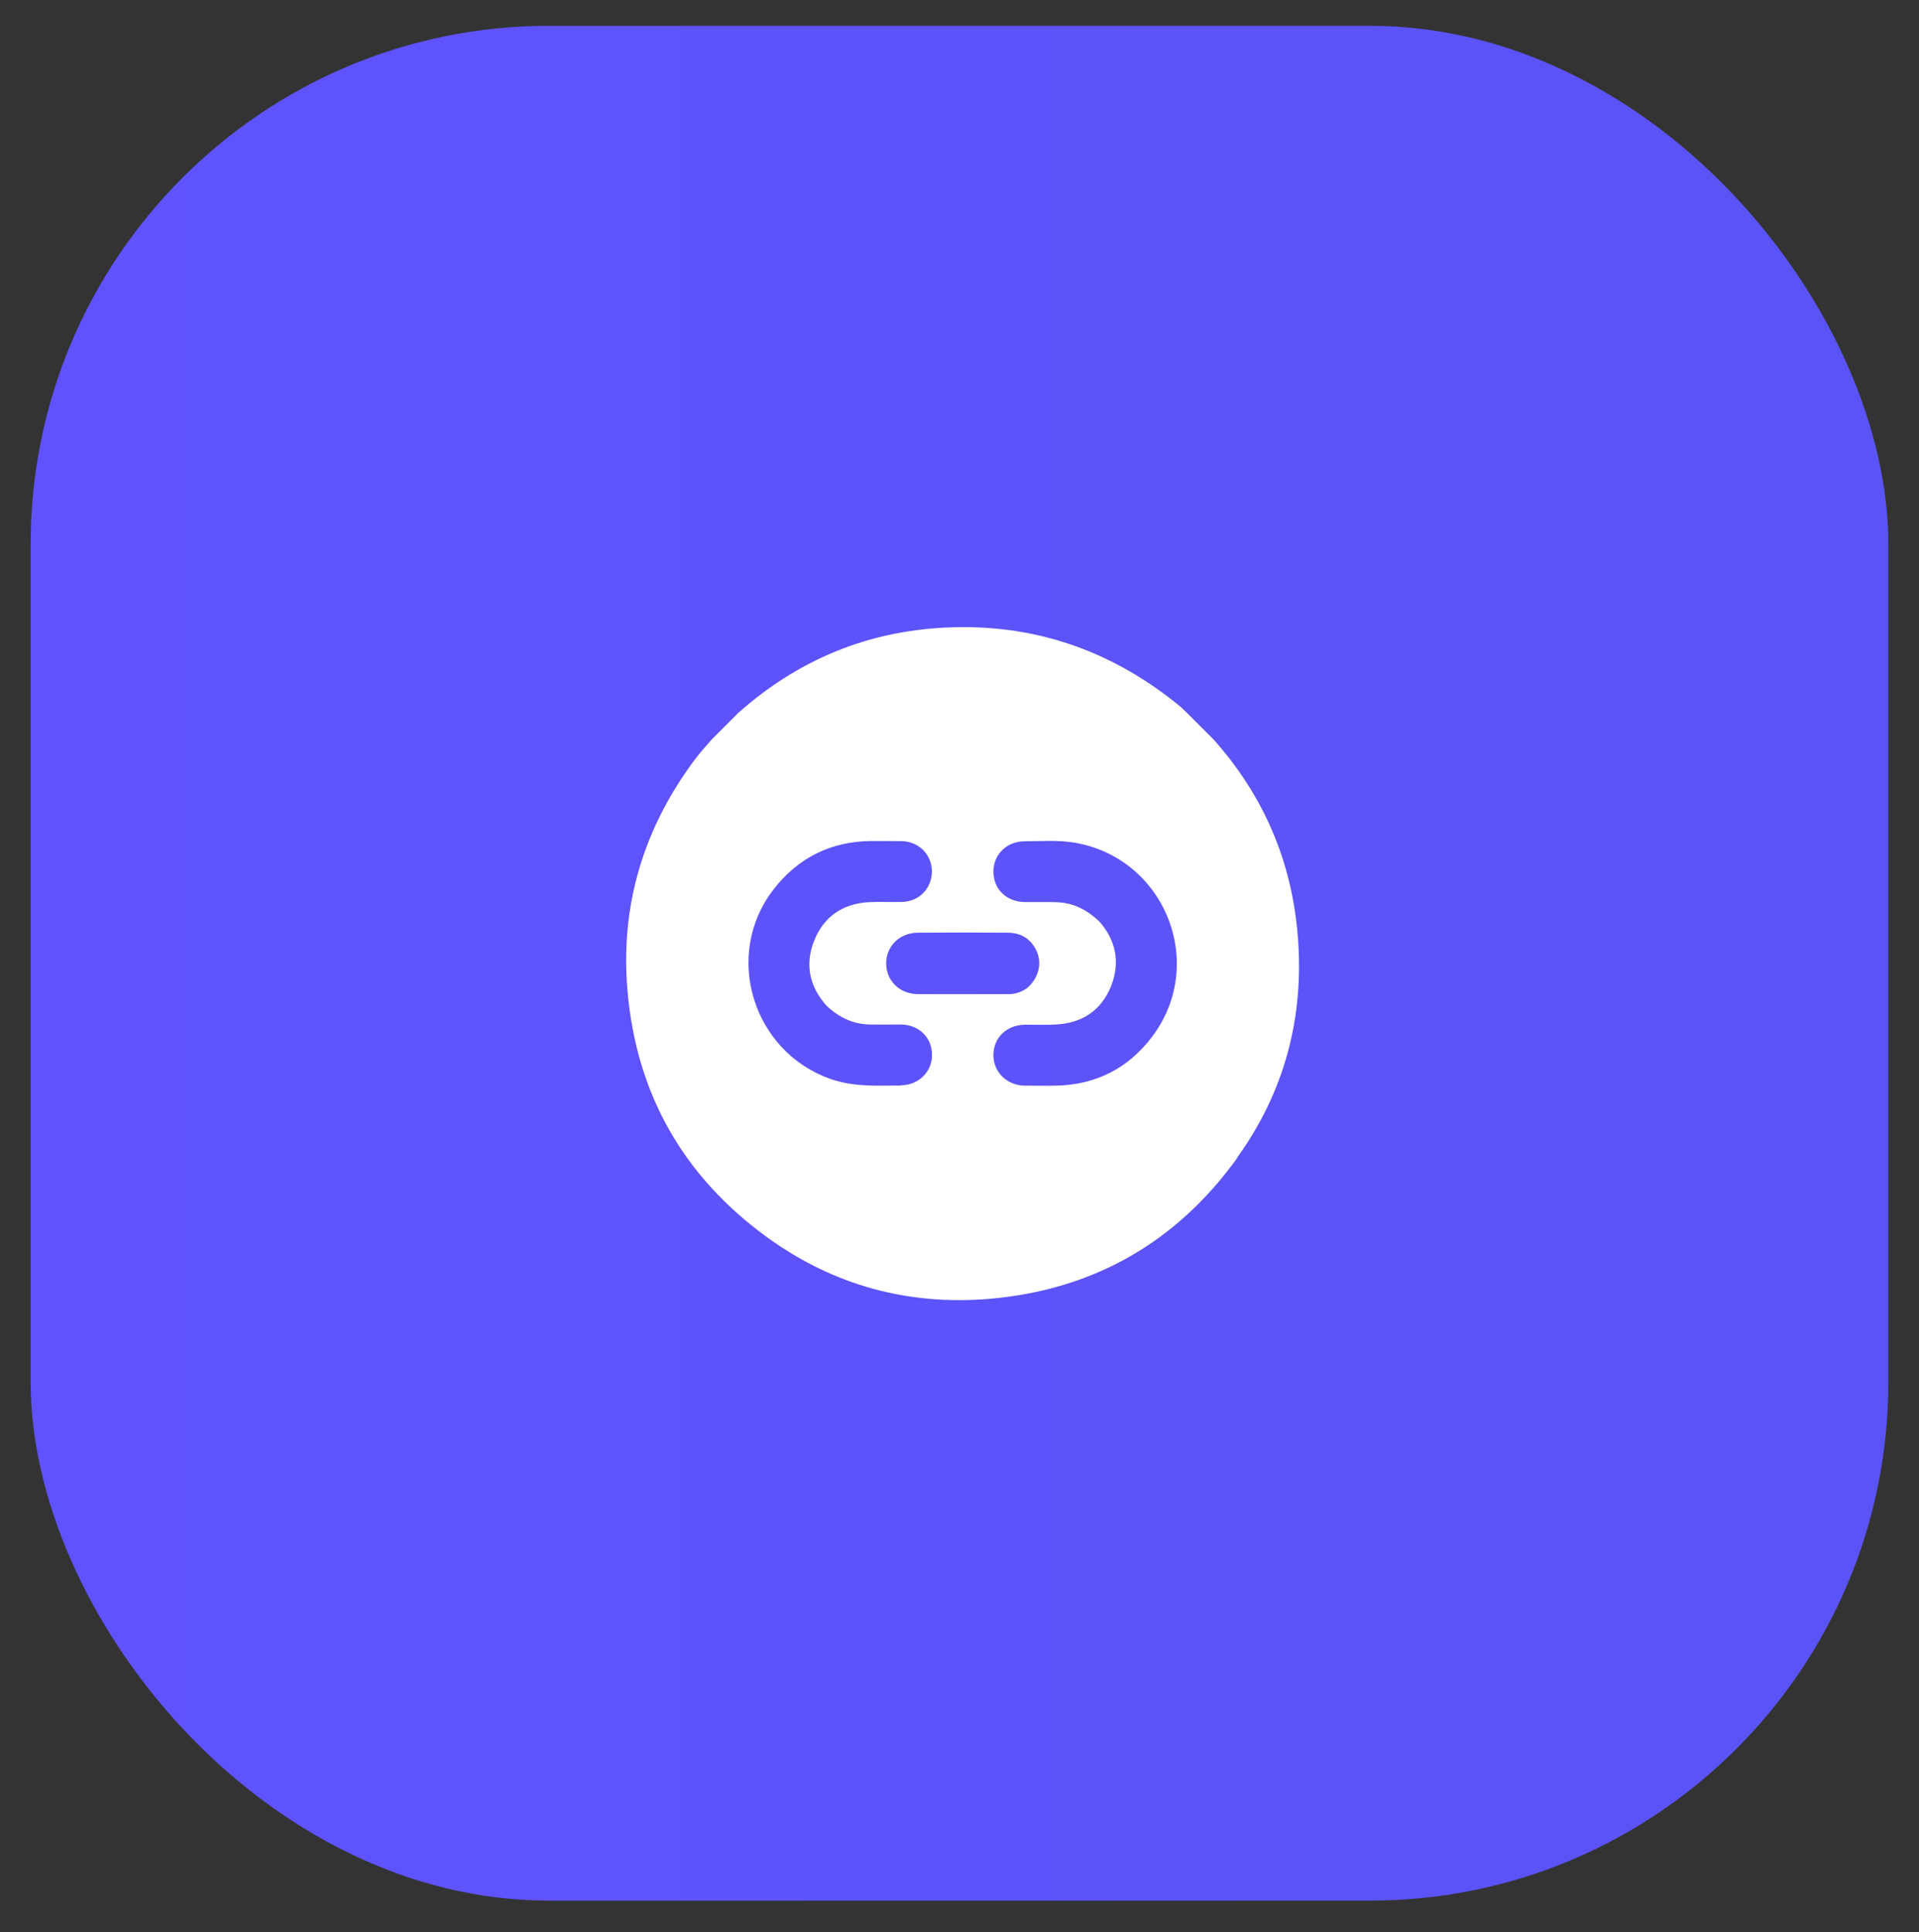
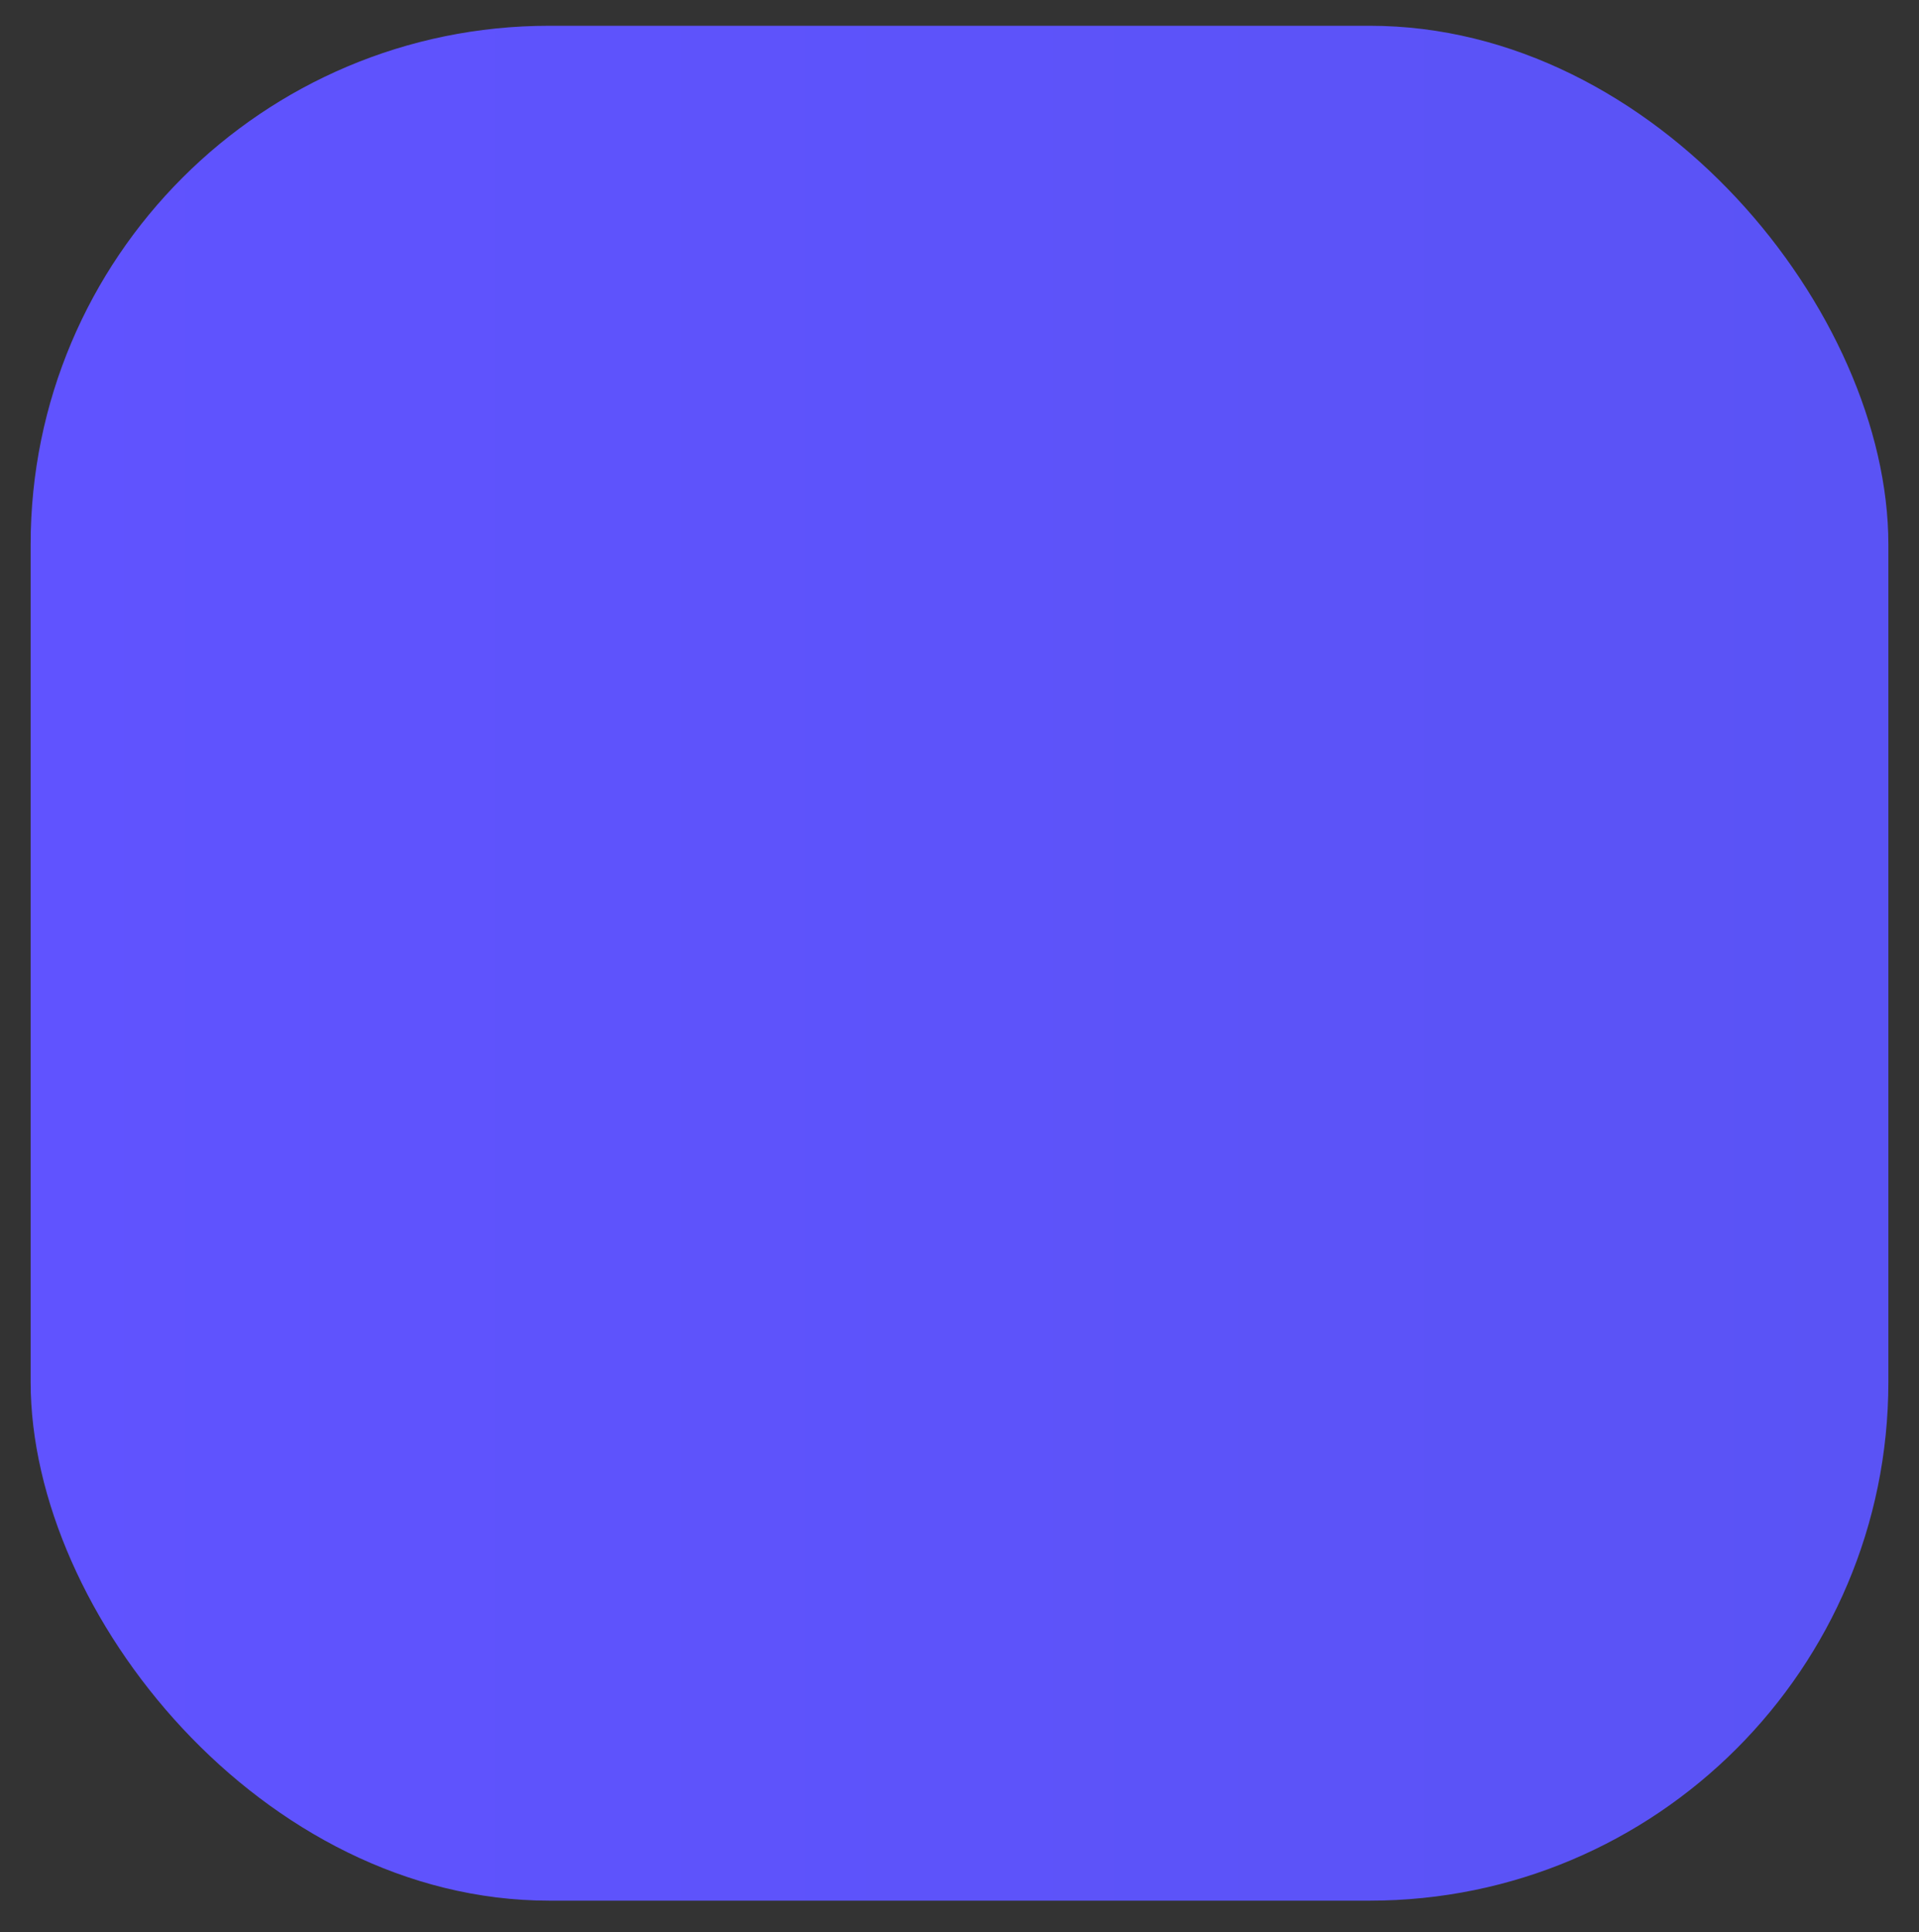
<svg xmlns="http://www.w3.org/2000/svg" id="Layer_1" data-name="Layer 1" viewBox="0 0 161.59 162.7">
  <rect x="0" y="0" width="161.59" height="162.7" fill="#333333" stroke="none" />
  <defs>
    <style>
      .cls-1 {
        fill: url(#linear-gradient);
      }

      .cls-2 {
        fill: #fff;
      }
    </style>
    <linearGradient id="linear-gradient" x1="2.58" y1="81.11" x2="159.01" y2="81.11" gradientUnits="userSpaceOnUse">
      <stop offset="0" stop-color="#6053ff" />
      <stop offset="1" stop-color="#5a53f5" />
    </linearGradient>
  </defs>
  <rect class="cls-1" x="2.58" y="2.17" width="156.43" height="157.88" rx="43.67" ry="43.67" />
-   <path class="cls-2" d="m104.17,97.49c4.01-5.57,5.67-11.86,5.11-18.69-.51-6.3-2.89-11.83-7.11-16.55-.75-.75-1.49-1.49-2.24-2.24-.25-.23-.49-.48-.76-.69-5.26-4.25-11.24-6.51-18.03-6.51-7.23,0-13.55,2.41-18.96,7.21-.75.75-1.49,1.49-2.24,2.24-.47.55-.97,1.08-1.4,1.66-4.34,5.79-6.33,12.31-5.7,19.53.75,8.7,4.74,15.66,11.8,20.77,5.56,4.02,11.85,5.73,18.68,5.15,8.74-.75,15.74-4.75,20.86-11.86Zm-28.32-6.08c-1.99.01-3.97.13-5.91-.55-6.56-2.3-9.06-10.42-4.83-15.93,2.06-2.68,4.82-4.07,8.22-4.11.87,0,1.73,0,2.6.01,1.44.03,2.53,1.13,2.54,2.54,0,1.42-1.04,2.53-2.49,2.58-.94.03-1.89-.03-2.84.02-2.16.13-3.75,1.19-4.57,3.21-.84,2.07-.37,3.94,1.02,5.5,1.1,1.04,2.29,1.57,3.68,1.59.87.02,1.73,0,2.6,0,1.53.03,2.62,1.11,2.61,2.59,0,1.4-1.14,2.52-2.61,2.53Zm9.02-7.7c-2.53,0-5.07.02-7.6,0-1.54-.01-2.67-1.16-2.65-2.62.02-1.44,1.15-2.54,2.66-2.55,2.53-.02,5.07-.02,7.6,0,1.15.01,2,.57,2.45,1.65.39.94.14,2.06-.7,2.89-.42.38-1.04.64-1.75.64Zm4.07,7.71c-.88.02-1.77,0-2.66,0-1.5-.02-2.64-1.15-2.63-2.58.01-1.47,1.1-2.52,2.65-2.55.89-.01,1.77.03,2.66-.02,2.17-.13,3.76-1.18,4.58-3.19.84-2.06.38-3.94-.94-5.45-1.13-1.09-2.3-1.62-3.67-1.66-.88-.02-1.77,0-2.66-.01-1.54-.03-2.62-1.1-2.62-2.57,0-1.44,1.13-2.55,2.64-2.55,1.29,0,2.58-.1,3.86.07,7.79,1.06,11.6,10.1,6.87,16.38-2,2.66-4.73,4.06-8.09,4.13Z" />
</svg>